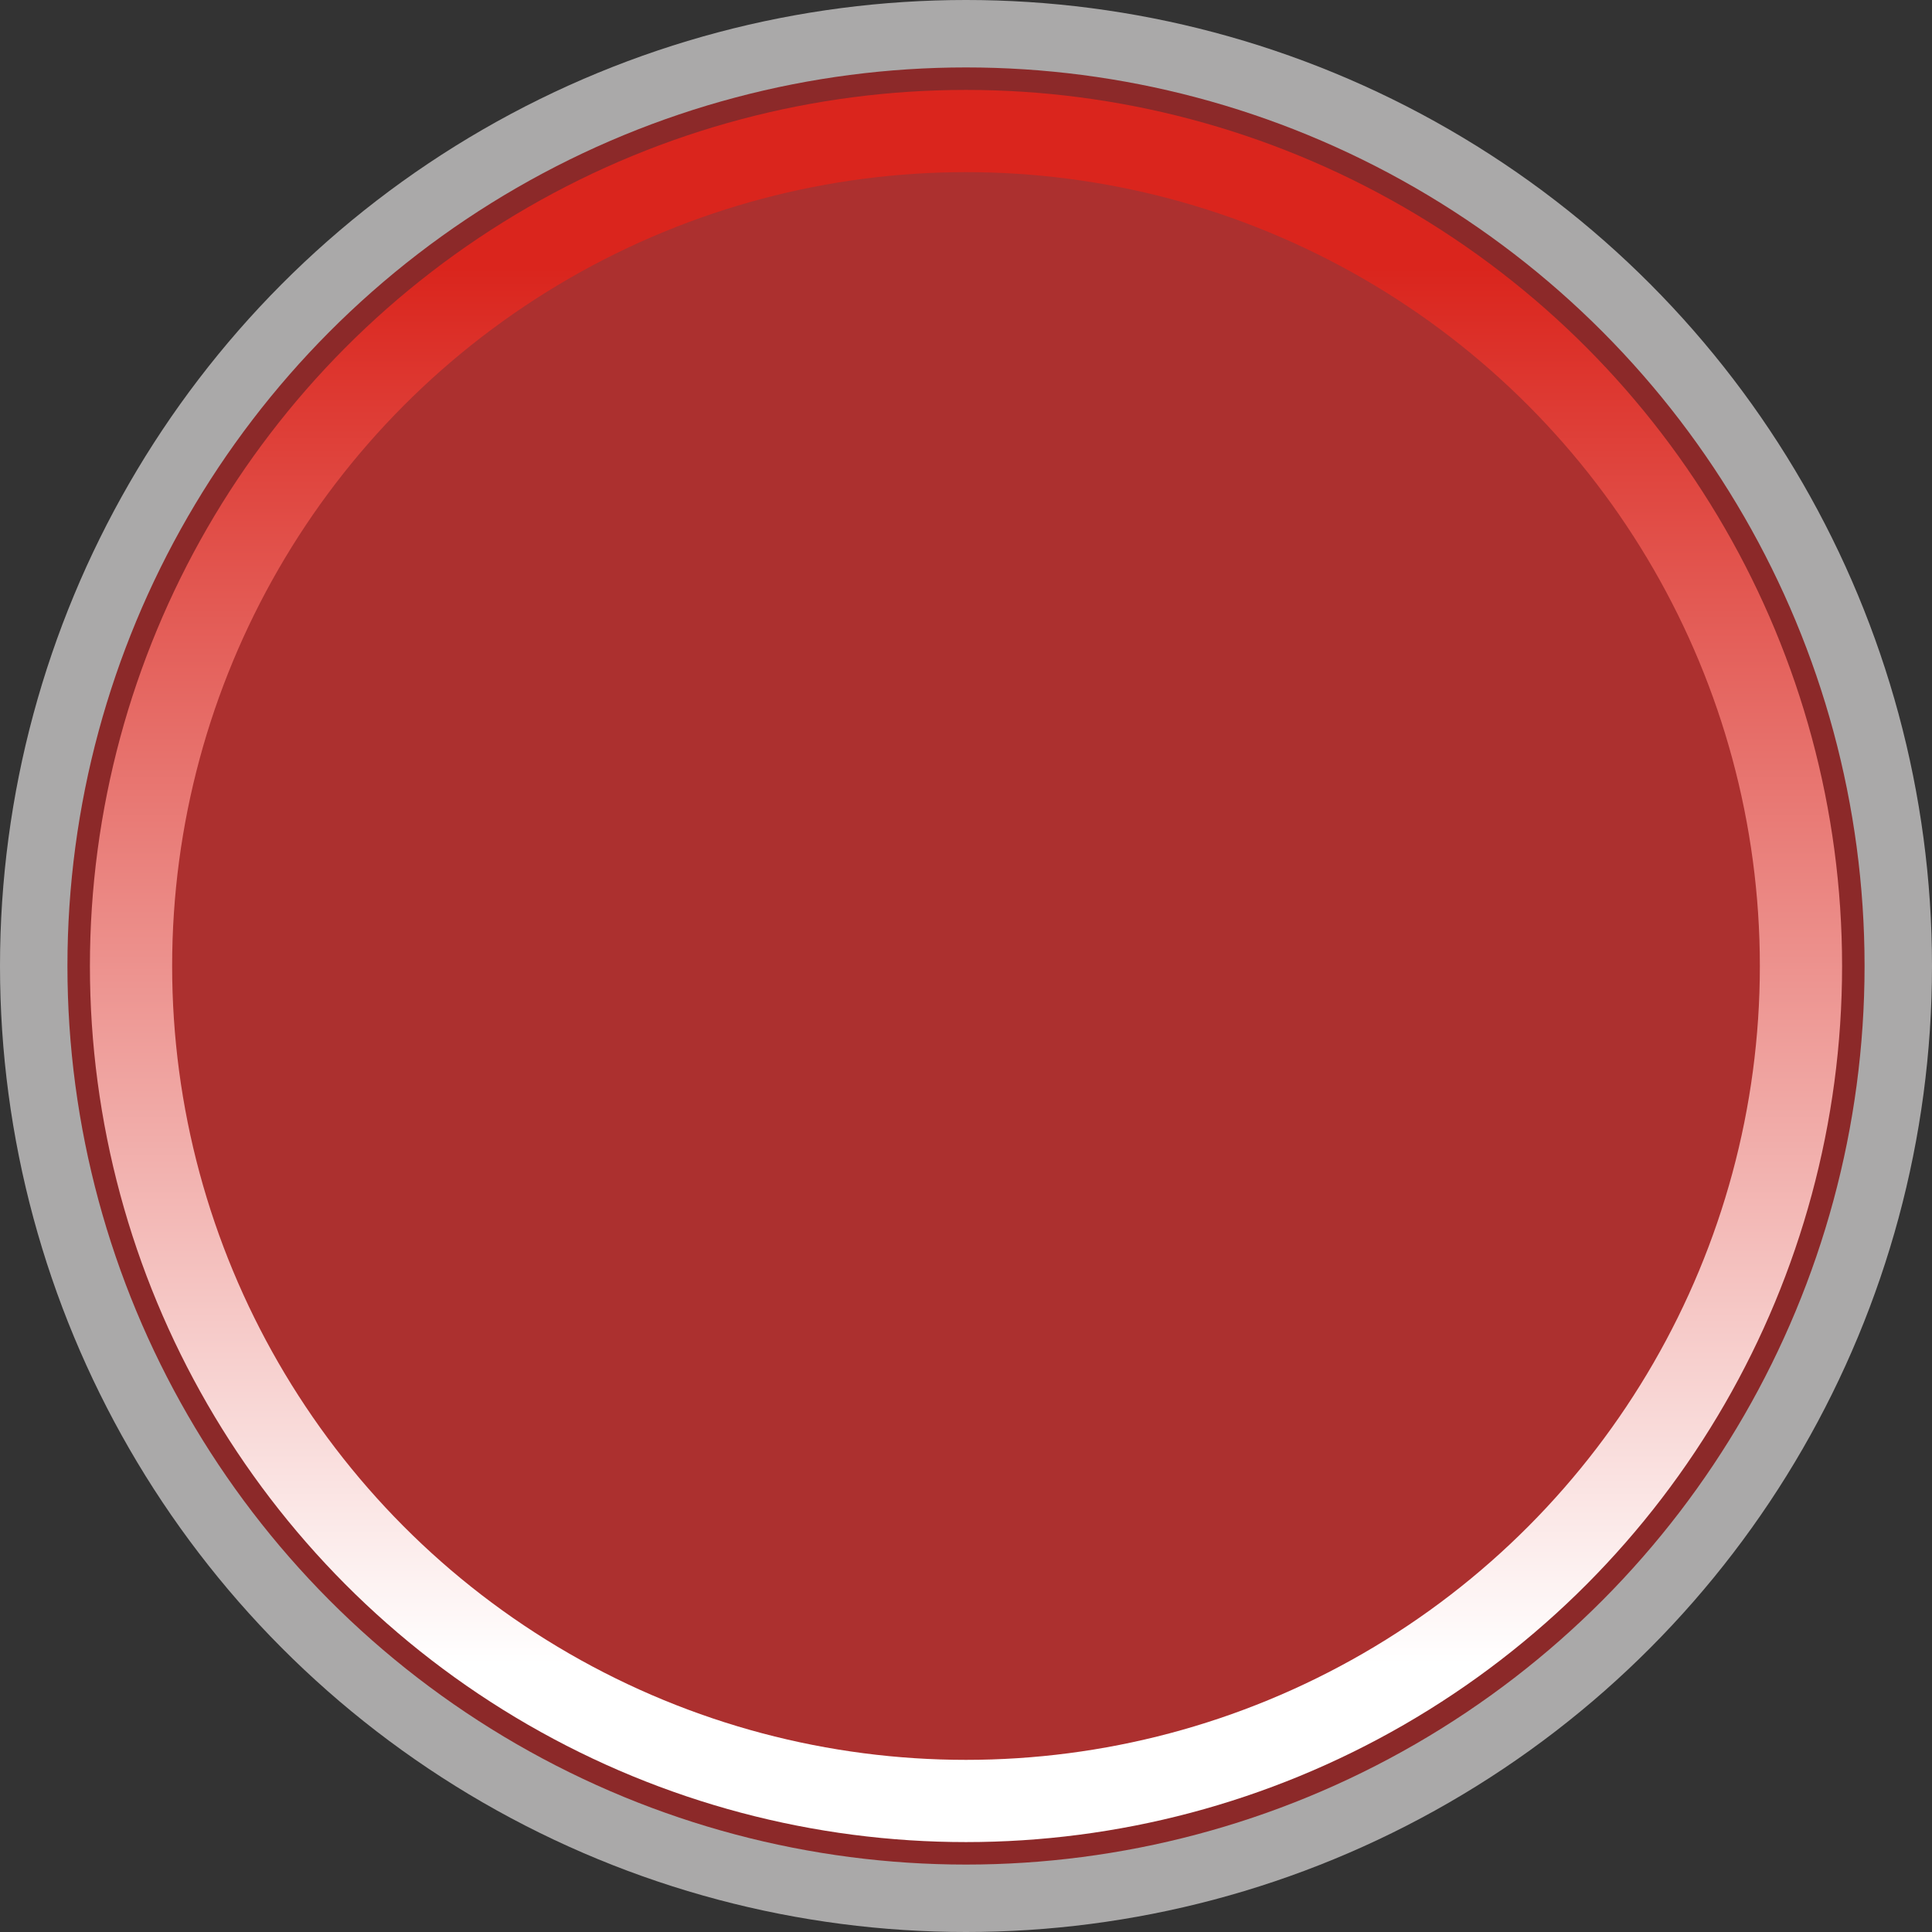
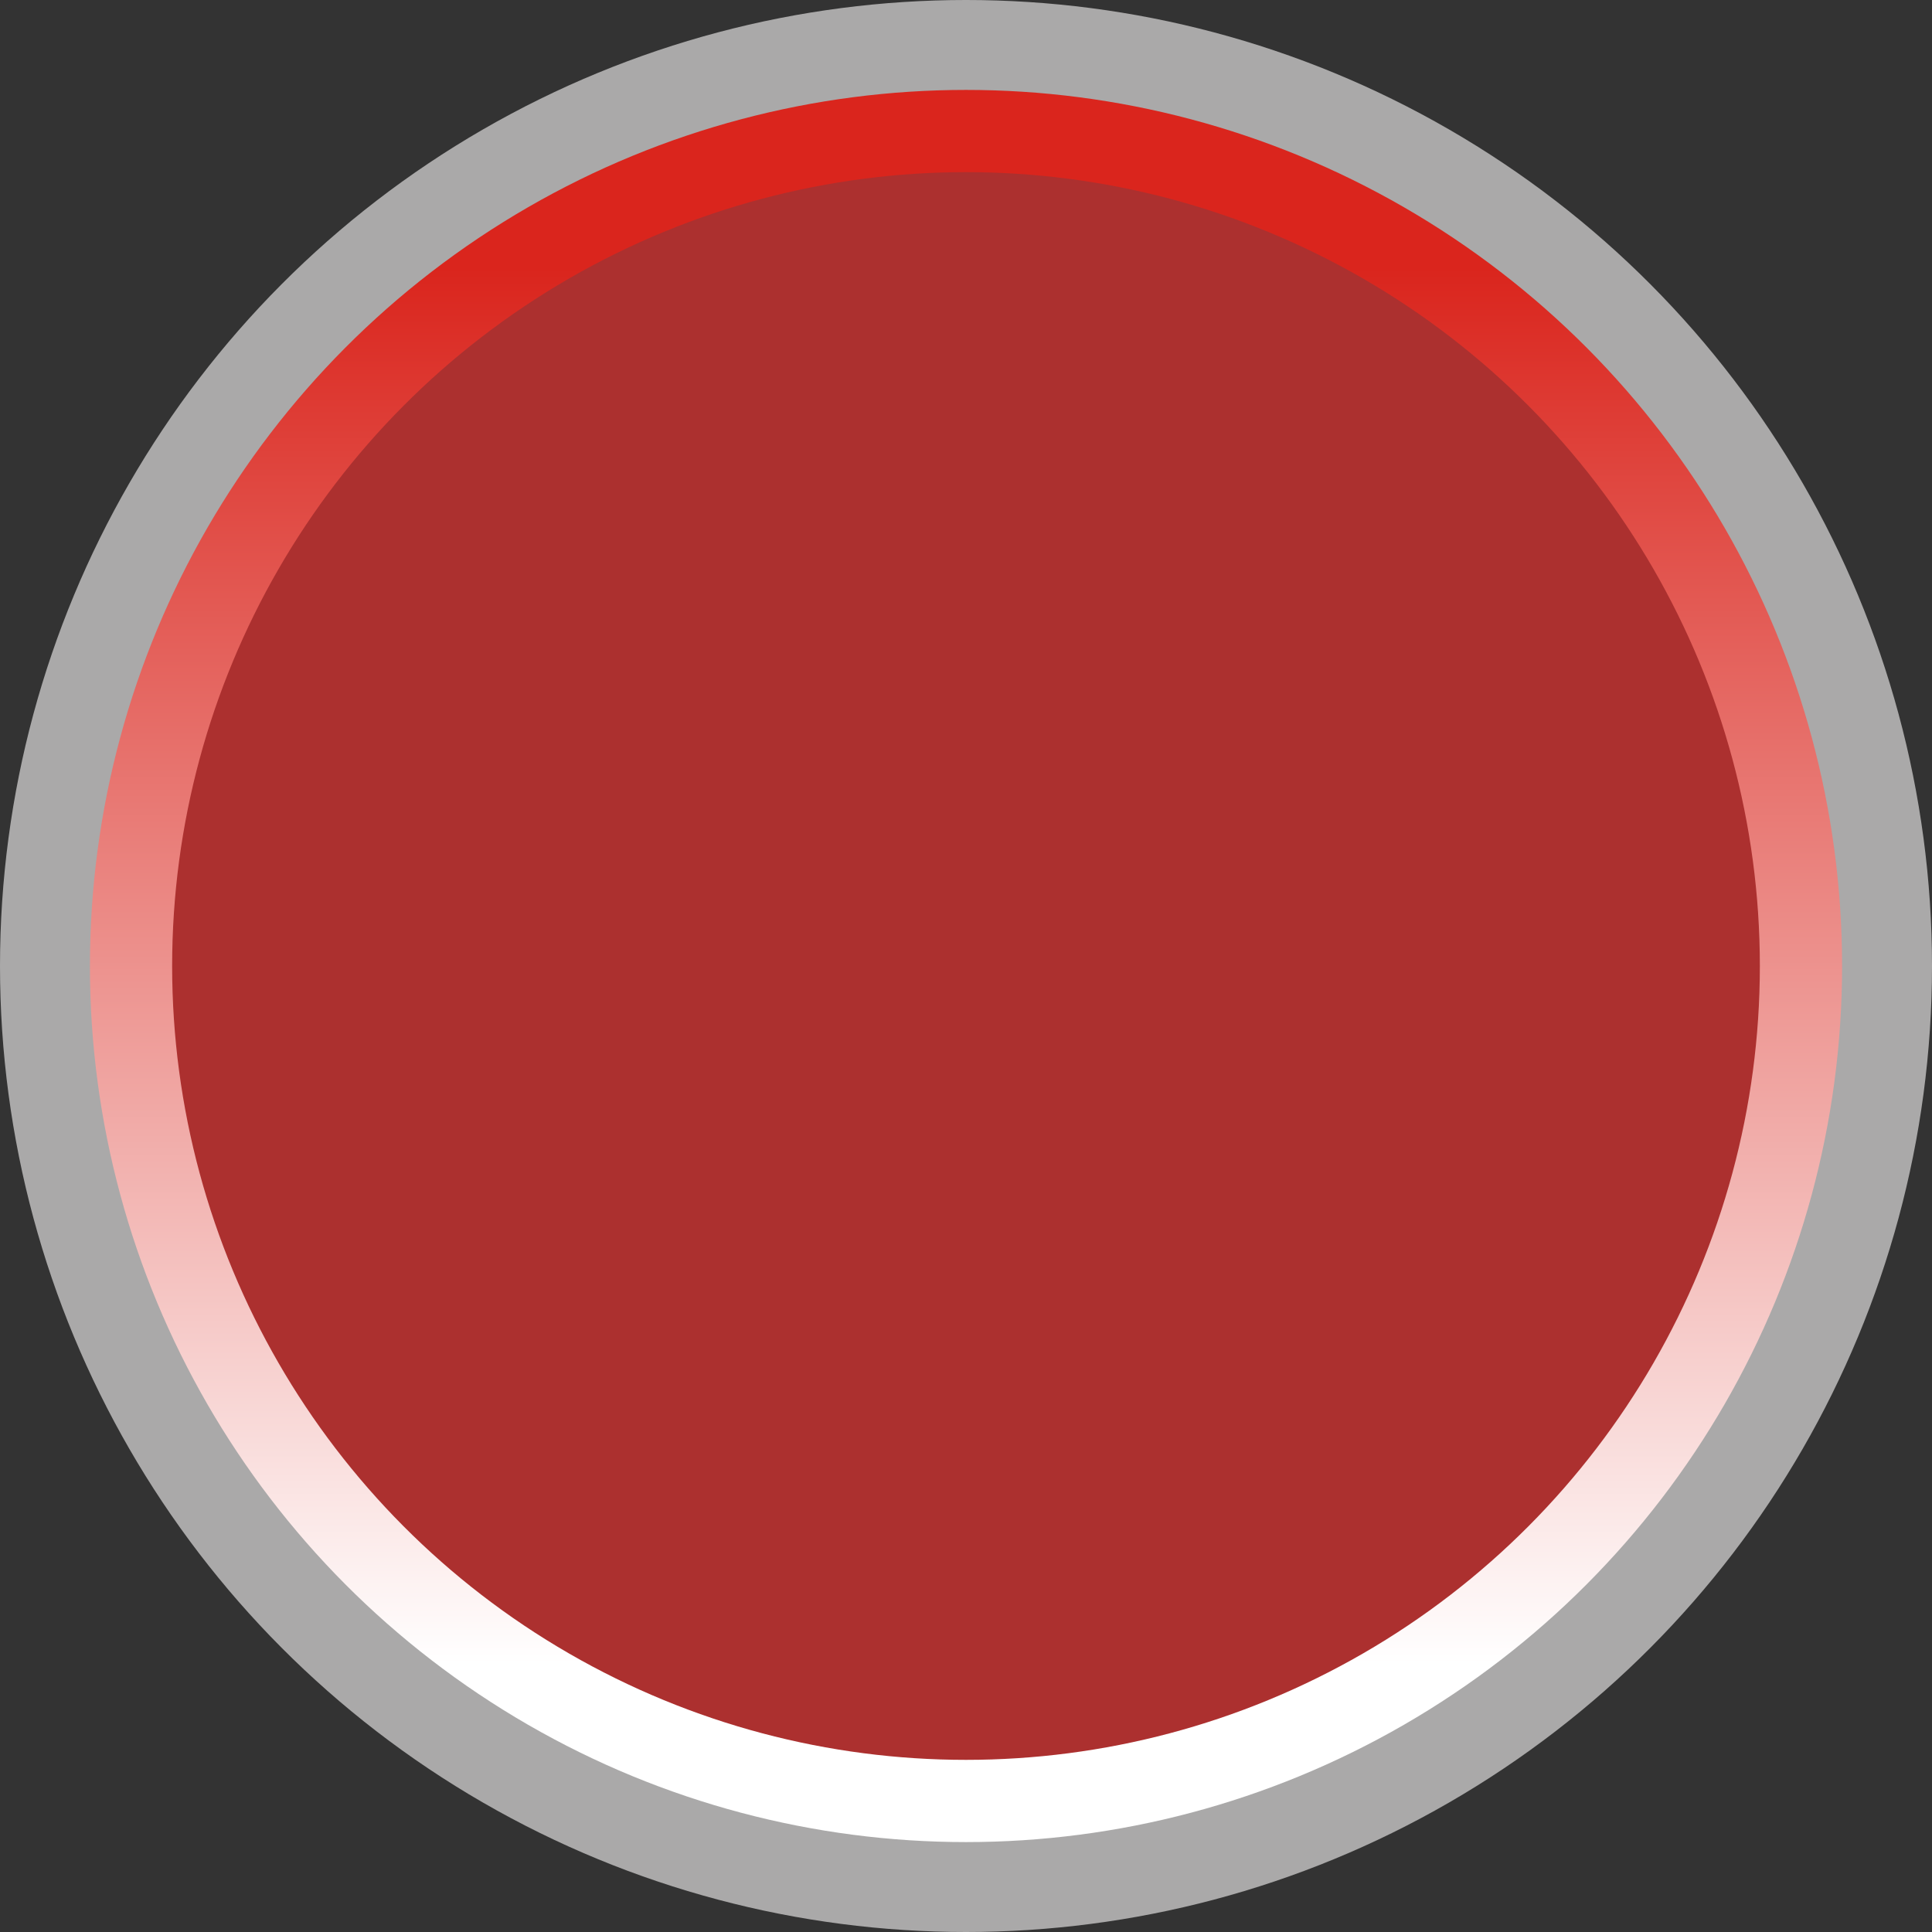
<svg xmlns="http://www.w3.org/2000/svg" xmlns:ns1="http://www.inkscape.org/namespaces/inkscape" xmlns:ns2="http://sodipodi.sourceforge.net/DTD/sodipodi-0.dtd" xmlns:xlink="http://www.w3.org/1999/xlink" xml:space="preserve" width="18.788mm" height="18.788mm" style="shape-rendering:geometricPrecision; text-rendering:geometricPrecision; image-rendering:optimizeQuality; fill-rule:evenodd; clip-rule:evenodd" viewBox="0 0 3.266 3.266" id="svg3010" version="1.1" ns1:version="0.48.3.1 r9886" ns2:docname="69.svg">
  <rect x="0" y="0" width="3.266" height="3.266" fill="#333333" stroke="none" />
  <ns2:namedview pagecolor="#ffffff" bordercolor="#666666" borderopacity="1" objecttolerance="10" gridtolerance="10" guidetolerance="10" ns1:pageopacity="0" ns1:pageshadow="2" ns1:window-width="1440" ns1:window-height="844" id="namedview3031" showgrid="false" ns1:zoom="3.5449581" ns1:cx="21.202591" ns1:cy="63.135924" ns1:window-x="-4" ns1:window-y="-4" ns1:window-maximized="1" ns1:current-layer="svg3010" />
  <defs id="defs3012">
    <style type="text/css" id="style3014">
   
    .fil0 {fill:#AAA9A9}
    .fil1 {fill:#8C2929}
    .fil3 {fill:#AC302F}
    .fil2 {fill:url(#id0)}
   
  </style>
    <linearGradient id="id0" gradientUnits="userSpaceOnUse" x1="1.633" y1="2.818" x2="1.633" y2="0.448">
      <stop offset="0" style="stop-color:white" id="stop3017" />
      <stop offset="1" style="stop-color:#DA251D" id="stop3019" />
    </linearGradient>
    <linearGradient ns1:collect="always" xlink:href="#id0" id="linearGradient3045" gradientUnits="userSpaceOnUse" x1="1.633" y1="2.818" x2="1.633" y2="0.448" />
  </defs>
  <g id="g3057">
    <g ns1:label="#g3054" id="dark">
      <circle style="fill:#aaa9a9" ns2:ry="1.63309" ns2:rx="1.63309" ns2:cy="1.63309" ns2:cx="1.63309" id="circle3023" r="1.633" cy="1.633" cx="1.633" class="fil0" />
    </g>
    <g ns1:label="#g3051" id="shape">
-       <circle style="fill:#8c2929" ns2:ry="1.51911" ns2:rx="1.51911" ns2:cy="1.63309" ns2:cx="1.63311" id="circle3025" r="1.519" cy="1.633" cx="1.633" class="fil1" />
-     </g>
+       </g>
    <g ns1:label="#g3048" id="hmigradengt">
      <circle ns2:ry="1.4813499" ns2:rx="1.4813499" ns2:cy="1.63309" ns2:cx="1.63311" style="fill:url(#linearGradient3045)" id="circle3027" r="1.481" cy="1.633" cx="1.633" class="fil2" />
    </g>
    <g ns1:label="#g3039" id="light">
      <circle style="fill:#ac302f" ns2:ry="1.34156" ns2:rx="1.34156" ns2:cy="1.63309" ns2:cx="1.63311" id="circle3029" r="1.342" cy="1.633" cx="1.633" class="fil3" />
    </g>
  </g>
</svg>